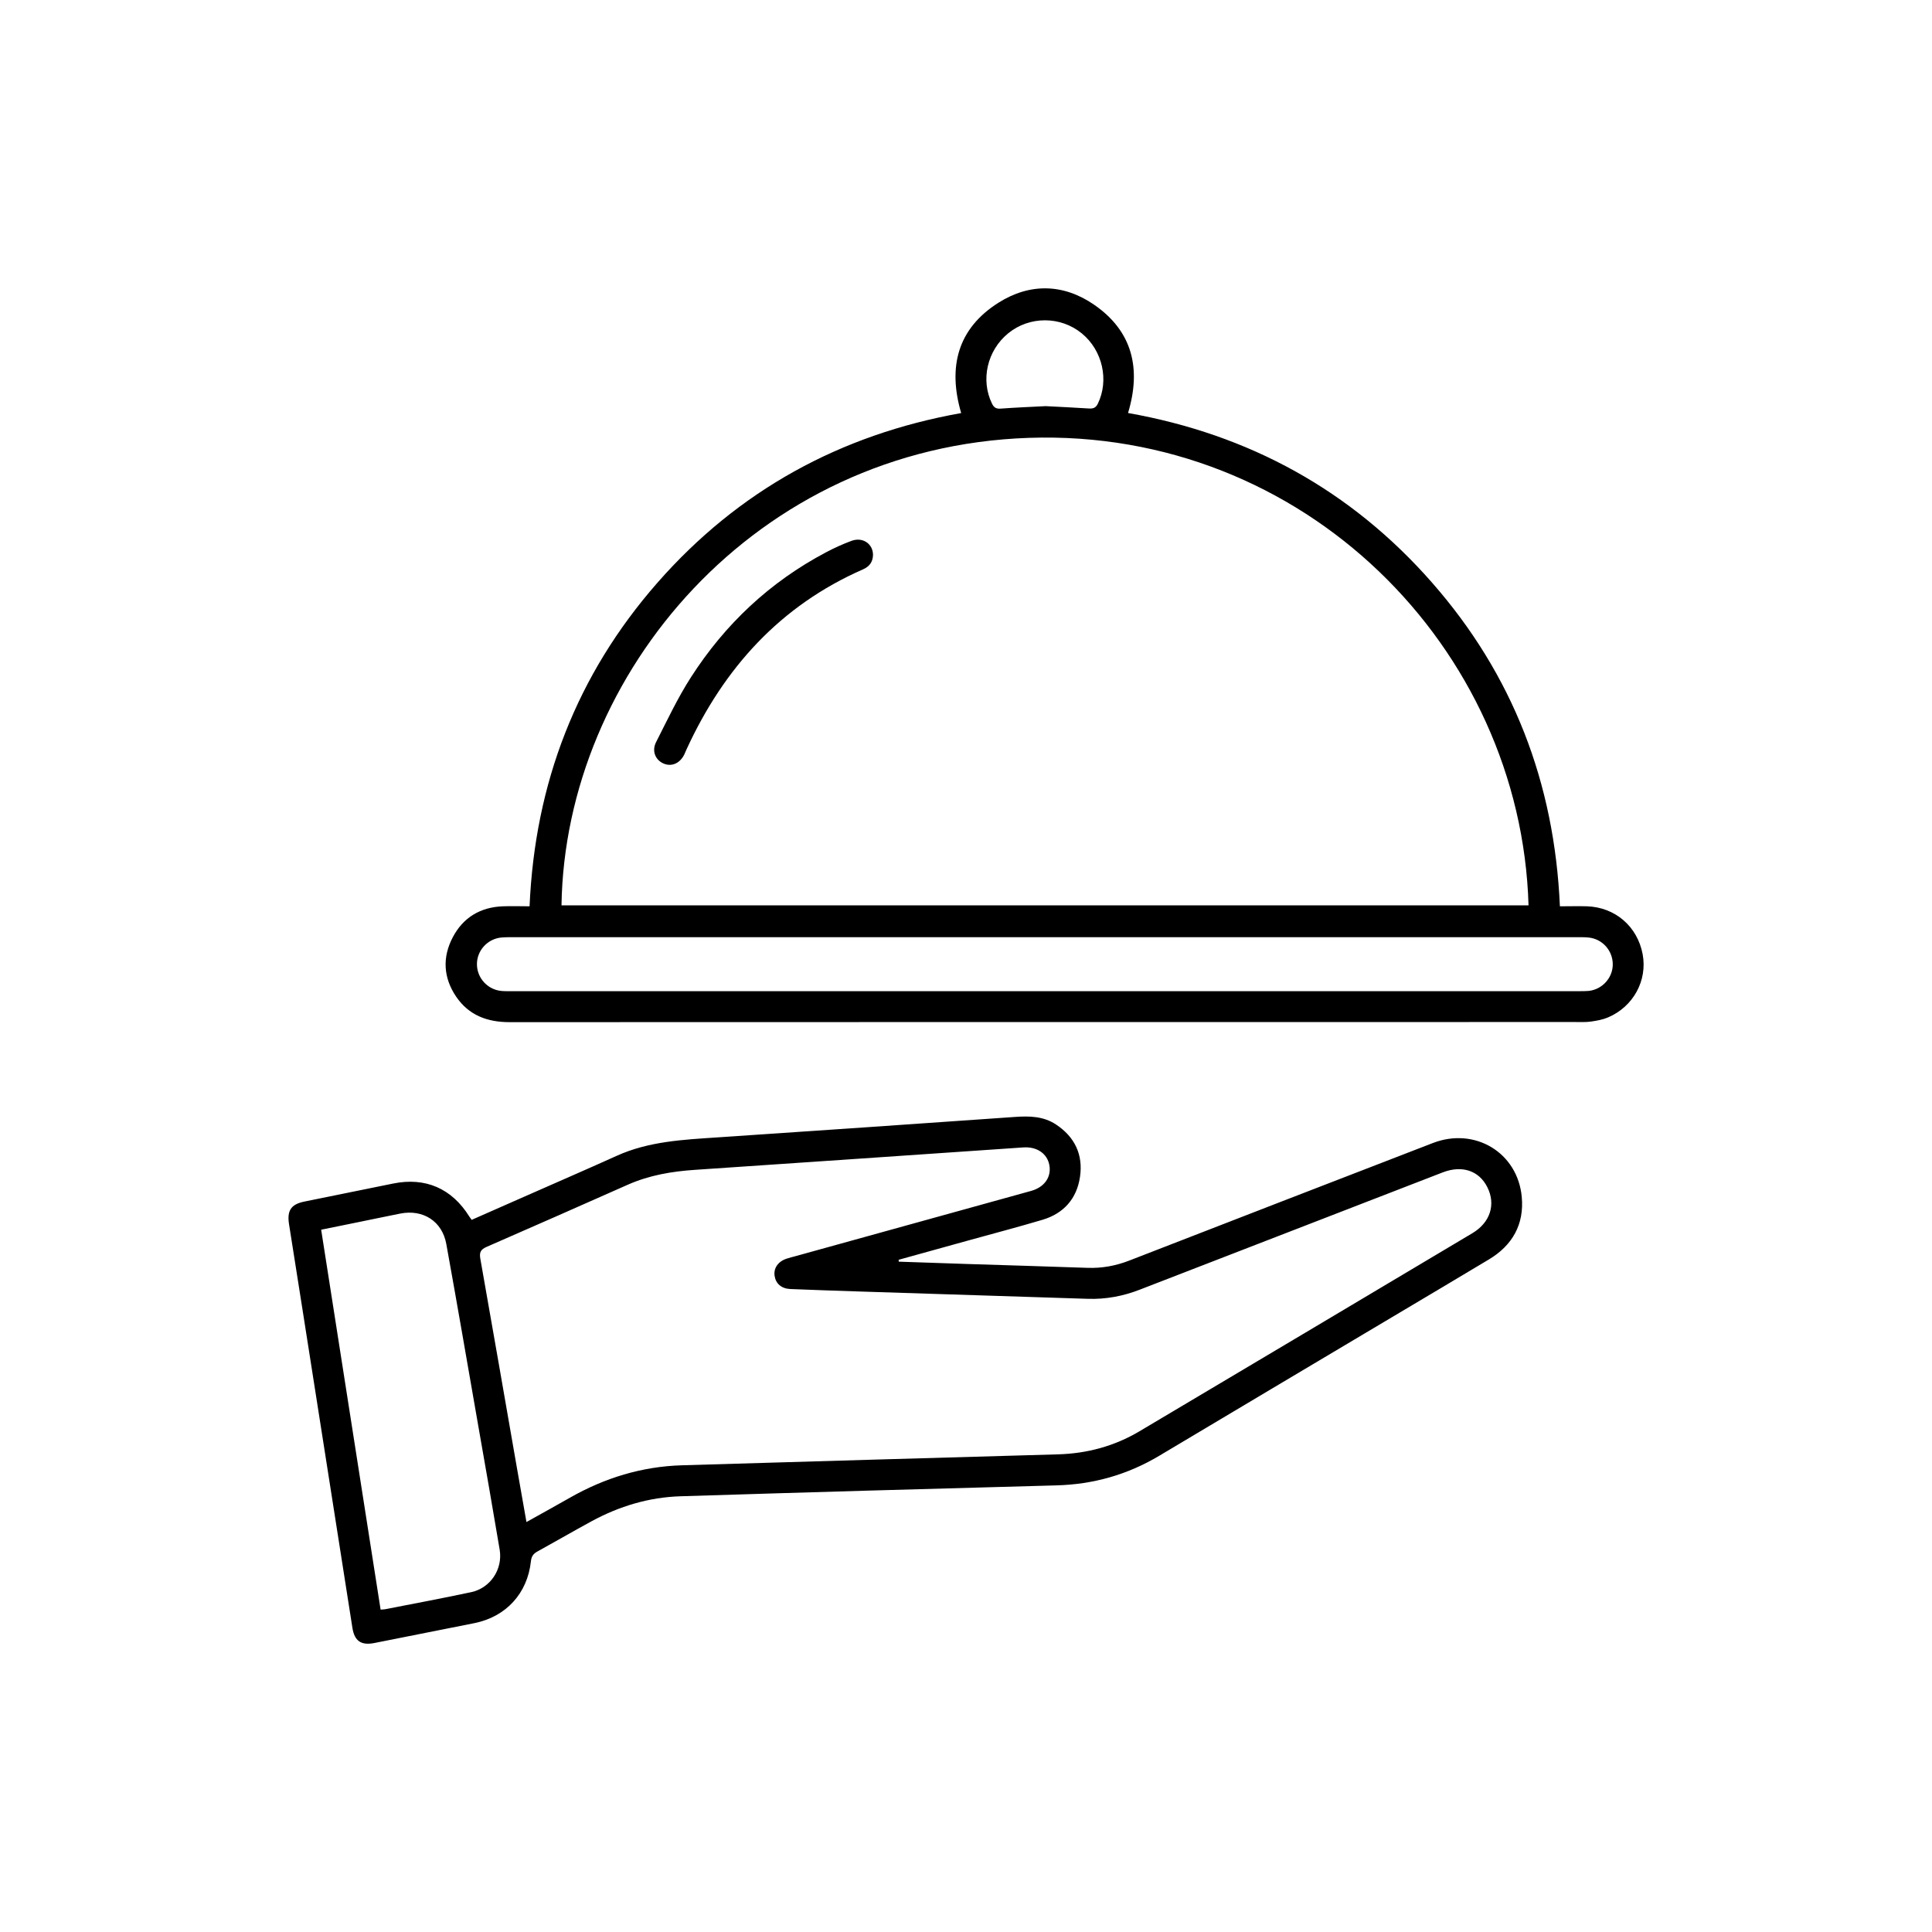
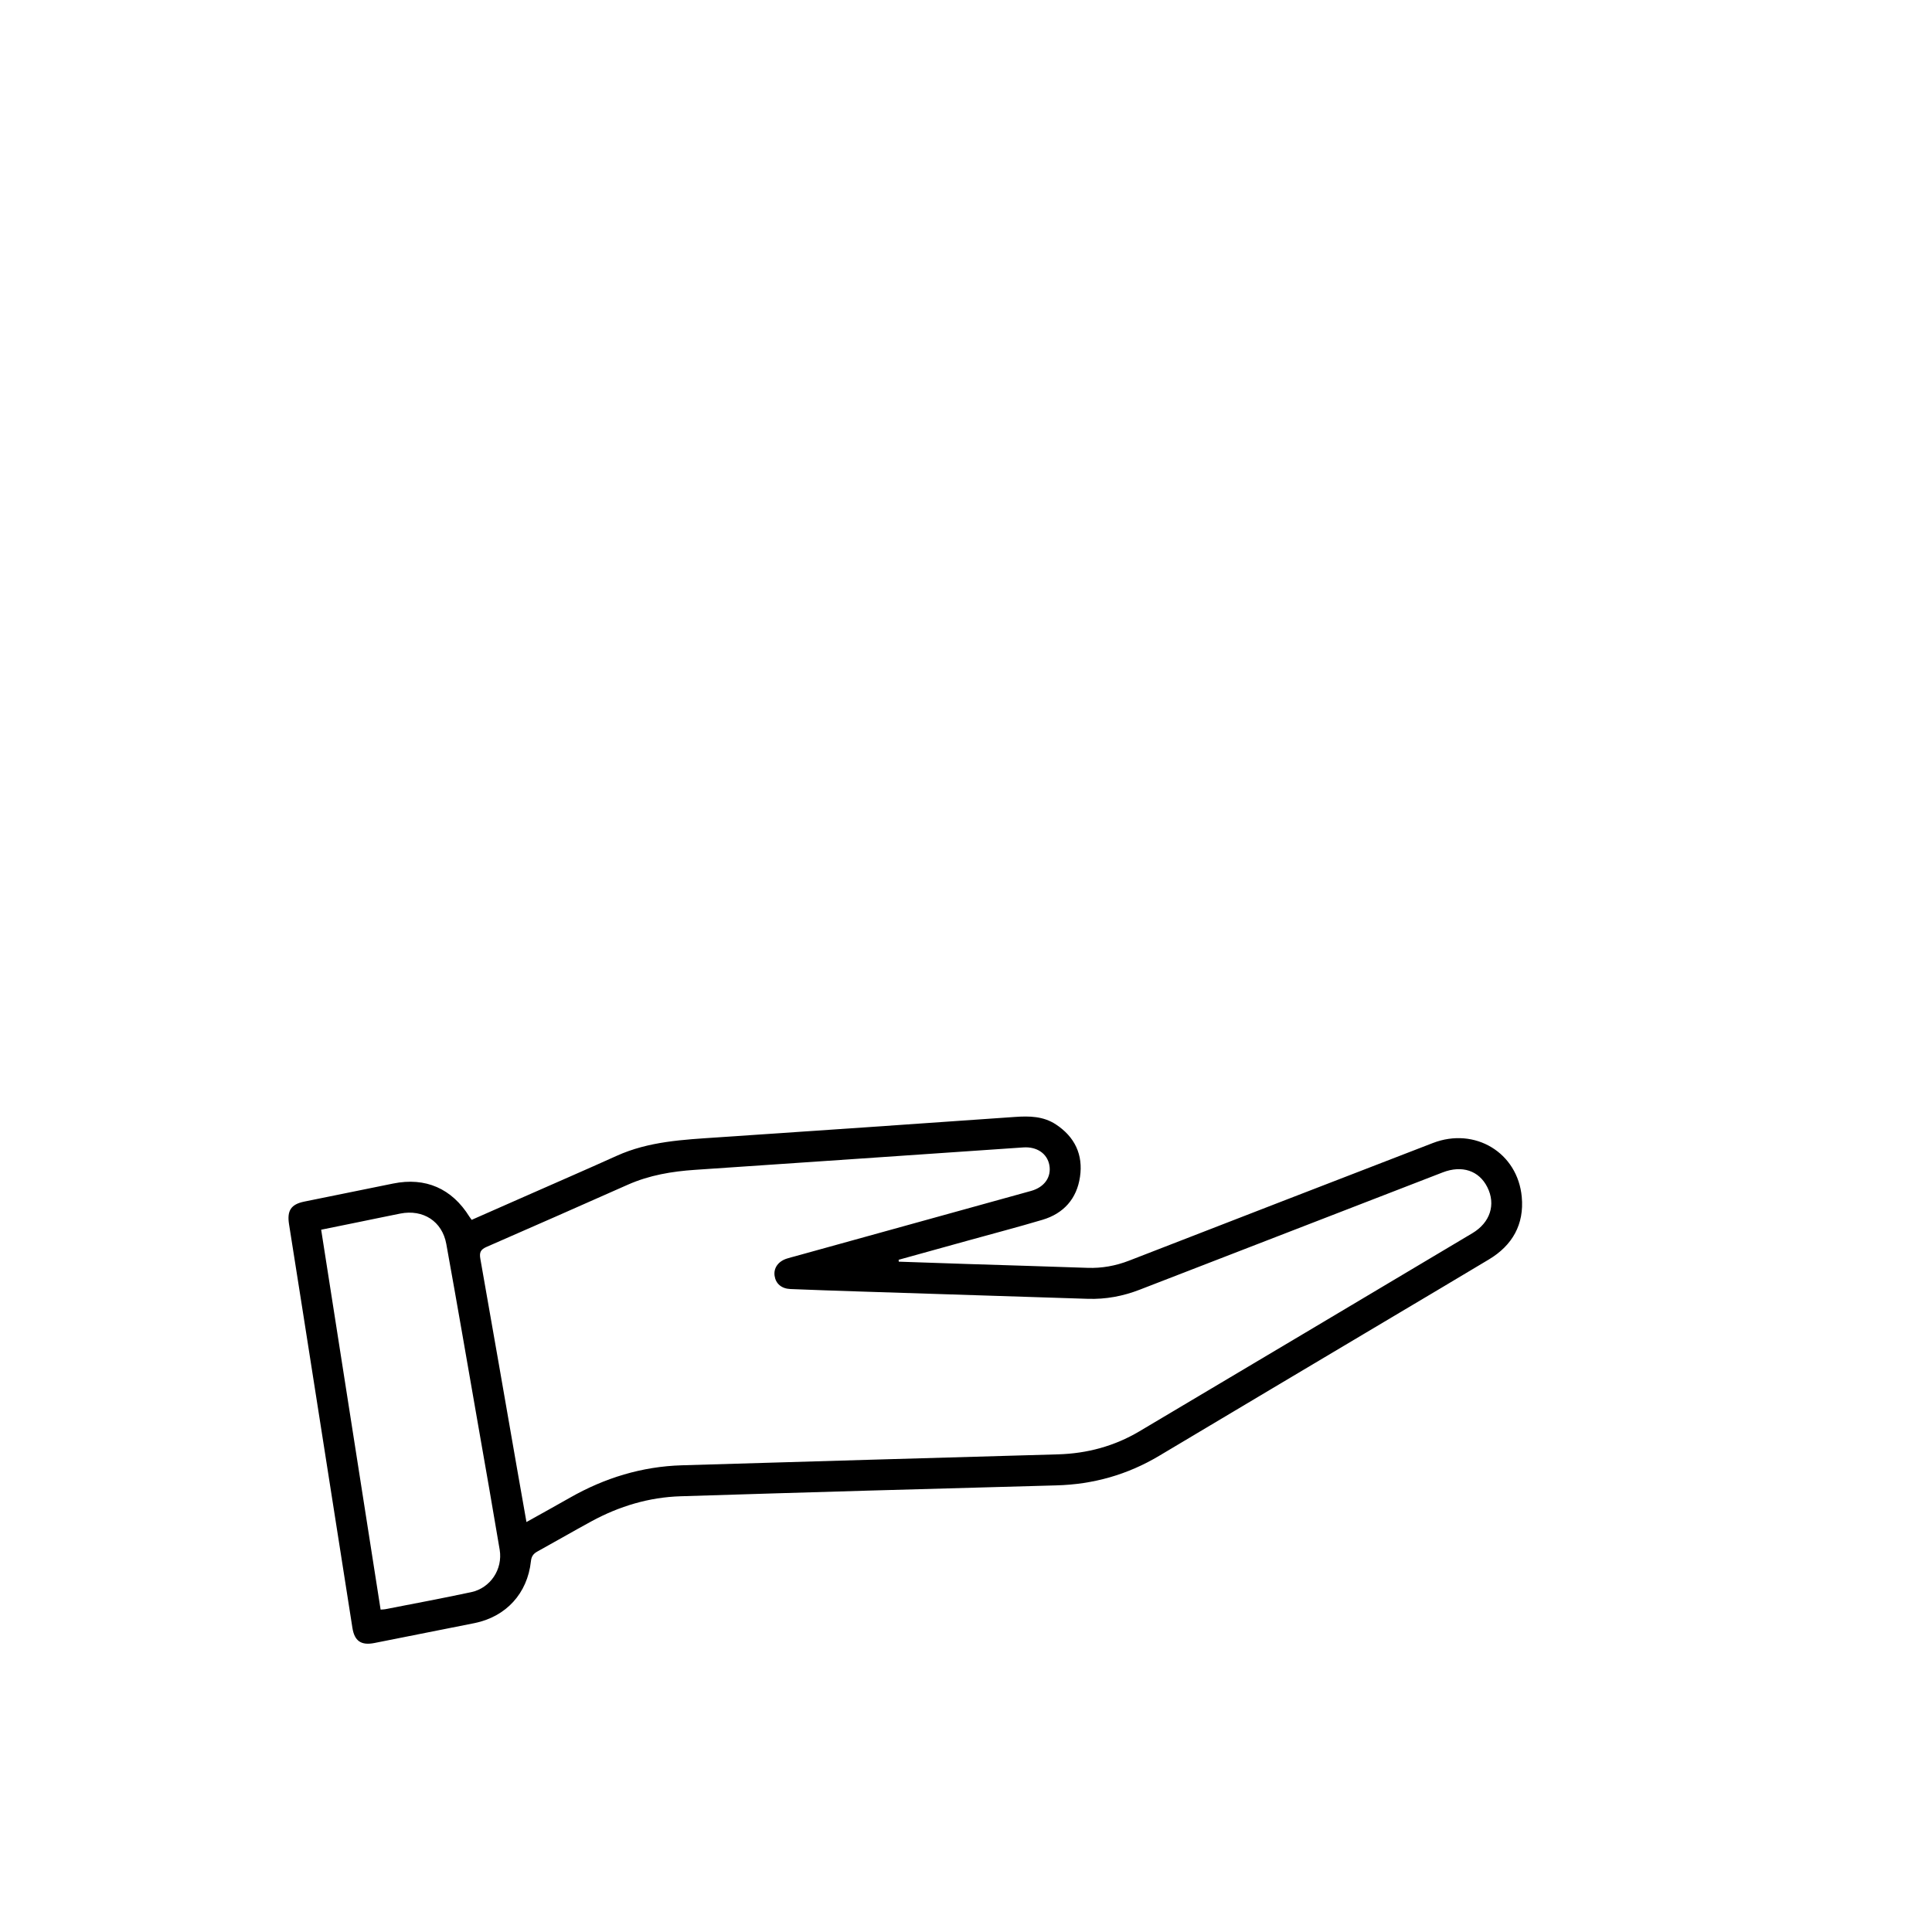
<svg xmlns="http://www.w3.org/2000/svg" id="Capa_1" viewBox="0 0 300 300">
  <g id="PmfHn0">
-     <path d="M242.24,140.73c1.46,0,2.83-.04,4.19,0,4.39.15,7.83,3.14,8.64,7.44.76,4.08-1.44,8.14-5.39,9.82-.83.35-1.75.51-2.65.64-.78.11-1.58.07-2.37.07-55.18,0-110.36,0-165.54.02-3.45,0-6.32-1.06-8.29-3.96-1.99-2.94-2.17-6.1-.52-9.23,1.62-3.08,4.3-4.67,7.79-4.8,1.33-.05,2.65,0,4.13,0,.83-19.1,7.3-35.93,19.86-50.25,12.56-14.32,28.38-22.99,47.16-26.34-2.09-7.13-.58-13.11,5.8-17.14,4.87-3.07,10.08-2.96,14.83.31,5.98,4.11,7.36,9.94,5.28,16.82,18.79,3.33,34.61,11.99,47.18,26.31,12.55,14.29,19.04,31.08,19.88,50.3ZM87.19,140.58h150.16c-1.17-40.03-34.9-74.04-77.6-72.59-42.53,1.45-72.02,36.67-72.56,72.59ZM162.23,153.91c27.65,0,55.3,0,82.95,0,.5,0,1,0,1.5-.04,2.12-.22,3.76-2.04,3.75-4.14-.01-2.14-1.62-3.93-3.74-4.15-.66-.07-1.33-.05-2-.05-54.8,0-109.6,0-164.39,0-.79,0-1.59-.02-2.37.04-2.19.17-3.88,2-3.87,4.15,0,2.17,1.69,3.99,3.86,4.16.62.05,1.25.03,1.87.03,27.48,0,54.96,0,82.45,0ZM162.26,63.06c2.25.12,4.54.22,6.82.37.65.04,1.06-.08,1.38-.72,1.79-3.65.75-8.31-2.49-10.95-3.29-2.69-8.11-2.7-11.41-.01-3.28,2.67-4.32,7.26-2.52,10.93.3.62.66.82,1.35.77,2.28-.17,4.56-.26,6.88-.38Z" />
-     <path d="M139.54,195.91c3.53.12,7.06.25,10.59.36,6.24.2,12.49.38,18.73.6,2.24.08,4.38-.31,6.47-1.12,15.71-6.1,31.43-12.19,47.16-18.26,6.52-2.52,13.18,1.48,13.81,8.38.39,4.25-1.45,7.51-5.11,9.7-5,3-10.01,5.97-15.02,8.95-12.06,7.18-24.12,14.34-36.16,21.53-4.94,2.95-10.25,4.45-16.01,4.6-19.44.52-38.88,1.08-58.31,1.69-4.9.15-9.52,1.54-13.83,3.88-2.81,1.53-5.59,3.14-8.4,4.69-.64.35-.94.76-1.02,1.53-.54,5-3.87,8.61-8.77,9.6-5.18,1.04-10.37,2.06-15.55,3.09-2.04.4-3.08-.31-3.4-2.37-2.57-16.32-5.12-32.65-7.68-48.98-.72-4.56-1.43-9.13-2.16-13.69-.33-2.09.3-3.08,2.34-3.5,4.61-.94,9.22-1.88,13.83-2.81,5.02-1.02,9.12.77,11.84,5.15.09.14.19.26.35.49,2.71-1.2,5.4-2.38,8.1-3.57,4.8-2.12,9.61-4.2,14.39-6.36,5.02-2.28,10.39-2.52,15.75-2.88,15.37-1.03,30.74-2.09,46.11-3.17,2.25-.16,4.43-.12,6.38,1.17,2.92,1.93,4.24,4.69,3.73,8.14-.5,3.39-2.53,5.68-5.82,6.66-3.83,1.14-7.7,2.15-11.55,3.22-3.6,1-7.2,1.99-10.79,2.99,0,.1.02.21.02.31ZM81.75,236.34c2.36-1.32,4.58-2.54,6.77-3.79,5.38-3.06,11.14-4.83,17.34-5.02,19.48-.59,38.96-1.14,58.44-1.7,4.51-.13,8.73-1.27,12.6-3.56,17.25-10.24,34.49-20.51,51.73-30.78,2.78-1.66,3.67-4.47,2.32-7.15-1.29-2.57-3.93-3.45-6.93-2.29-15.68,6.07-31.36,12.13-47.04,18.21-2.6,1.01-5.27,1.51-8.06,1.42-11.94-.39-23.89-.76-35.83-1.15-3.45-.11-6.91-.23-10.36-.37-1.39-.06-2.27-.84-2.45-2.04-.18-1.21.55-2.26,1.91-2.69.44-.14.88-.25,1.32-.37,12.19-3.38,24.39-6.75,36.58-10.13,2.11-.58,3.2-2.18,2.85-4.03-.34-1.79-1.94-2.87-4.03-2.73-16.99,1.16-33.98,2.34-50.97,3.48-3.6.24-7.1.83-10.43,2.3-7.31,3.24-14.61,6.47-21.94,9.66-.95.41-1.16.87-.98,1.87,1.92,10.82,3.79,21.65,5.68,32.47.48,2.74.97,5.48,1.48,8.4ZM59.09,249.94c.32-.03.53-.02.72-.06,4.45-.87,8.91-1.7,13.35-2.65,3-.64,4.93-3.56,4.43-6.59-1.08-6.44-2.21-12.88-3.34-19.32-1.64-9.39-3.25-18.79-4.95-28.16-.64-3.53-3.61-5.41-7.13-4.72-2.12.42-4.24.87-6.36,1.3-1.94.4-3.89.79-5.94,1.21,3.09,19.74,6.15,39.34,9.23,58.99Z" />
-     <path d="M135.56,86.18c-.03,1.07-.55,1.79-1.53,2.22-12.88,5.64-21.63,15.35-27.42,27.95-.12.26-.23.54-.35.8-.69,1.41-2.02,1.97-3.29,1.38-1.22-.57-1.78-1.93-1.1-3.28,1.73-3.41,3.37-6.9,5.43-10.1,5.29-8.24,12.25-14.78,20.95-19.38,1.28-.68,2.62-1.29,3.98-1.79,1.75-.64,3.34.48,3.33,2.2Z" />
+     <path d="M139.54,195.91c3.53.12,7.06.25,10.59.36,6.24.2,12.49.38,18.73.6,2.24.08,4.38-.31,6.47-1.12,15.71-6.1,31.43-12.19,47.16-18.26,6.52-2.52,13.18,1.48,13.81,8.38.39,4.25-1.45,7.51-5.11,9.7-5,3-10.01,5.97-15.02,8.95-12.06,7.18-24.12,14.34-36.16,21.53-4.94,2.95-10.25,4.45-16.01,4.6-19.44.52-38.88,1.08-58.31,1.69-4.9.15-9.52,1.54-13.83,3.88-2.81,1.53-5.59,3.14-8.4,4.69-.64.35-.94.76-1.02,1.53-.54,5-3.87,8.61-8.77,9.6-5.18,1.04-10.37,2.06-15.55,3.09-2.04.4-3.08-.31-3.4-2.37-2.57-16.32-5.12-32.65-7.68-48.98-.72-4.56-1.43-9.13-2.16-13.69-.33-2.09.3-3.08,2.34-3.5,4.61-.94,9.22-1.88,13.83-2.81,5.02-1.02,9.12.77,11.84,5.15.09.14.19.26.35.49,2.71-1.2,5.4-2.38,8.1-3.57,4.8-2.12,9.61-4.2,14.39-6.36,5.02-2.28,10.39-2.52,15.75-2.88,15.37-1.03,30.74-2.09,46.11-3.17,2.25-.16,4.43-.12,6.38,1.17,2.92,1.93,4.24,4.69,3.73,8.14-.5,3.39-2.53,5.68-5.82,6.66-3.83,1.14-7.7,2.15-11.55,3.22-3.6,1-7.2,1.99-10.79,2.99,0,.1.02.21.02.31M81.75,236.34c2.36-1.32,4.58-2.54,6.77-3.79,5.38-3.06,11.14-4.83,17.34-5.02,19.48-.59,38.96-1.14,58.44-1.7,4.51-.13,8.73-1.27,12.6-3.56,17.25-10.24,34.49-20.51,51.73-30.78,2.78-1.66,3.67-4.47,2.32-7.15-1.29-2.57-3.93-3.45-6.93-2.29-15.68,6.07-31.36,12.13-47.04,18.21-2.6,1.01-5.27,1.51-8.06,1.42-11.94-.39-23.89-.76-35.83-1.15-3.45-.11-6.91-.23-10.36-.37-1.39-.06-2.27-.84-2.45-2.04-.18-1.21.55-2.26,1.91-2.69.44-.14.88-.25,1.32-.37,12.19-3.38,24.39-6.75,36.58-10.13,2.11-.58,3.2-2.18,2.85-4.03-.34-1.79-1.94-2.87-4.03-2.73-16.99,1.16-33.98,2.34-50.97,3.48-3.6.24-7.1.83-10.43,2.3-7.31,3.24-14.61,6.47-21.94,9.66-.95.41-1.16.87-.98,1.87,1.92,10.82,3.79,21.65,5.68,32.47.48,2.74.97,5.48,1.48,8.4ZM59.09,249.94c.32-.03.53-.02.72-.06,4.45-.87,8.91-1.7,13.35-2.65,3-.64,4.93-3.56,4.43-6.59-1.08-6.44-2.21-12.88-3.34-19.32-1.64-9.39-3.25-18.79-4.95-28.16-.64-3.53-3.61-5.41-7.13-4.72-2.12.42-4.24.87-6.36,1.3-1.94.4-3.89.79-5.94,1.21,3.09,19.74,6.15,39.34,9.23,58.99Z" />
  </g>
</svg>